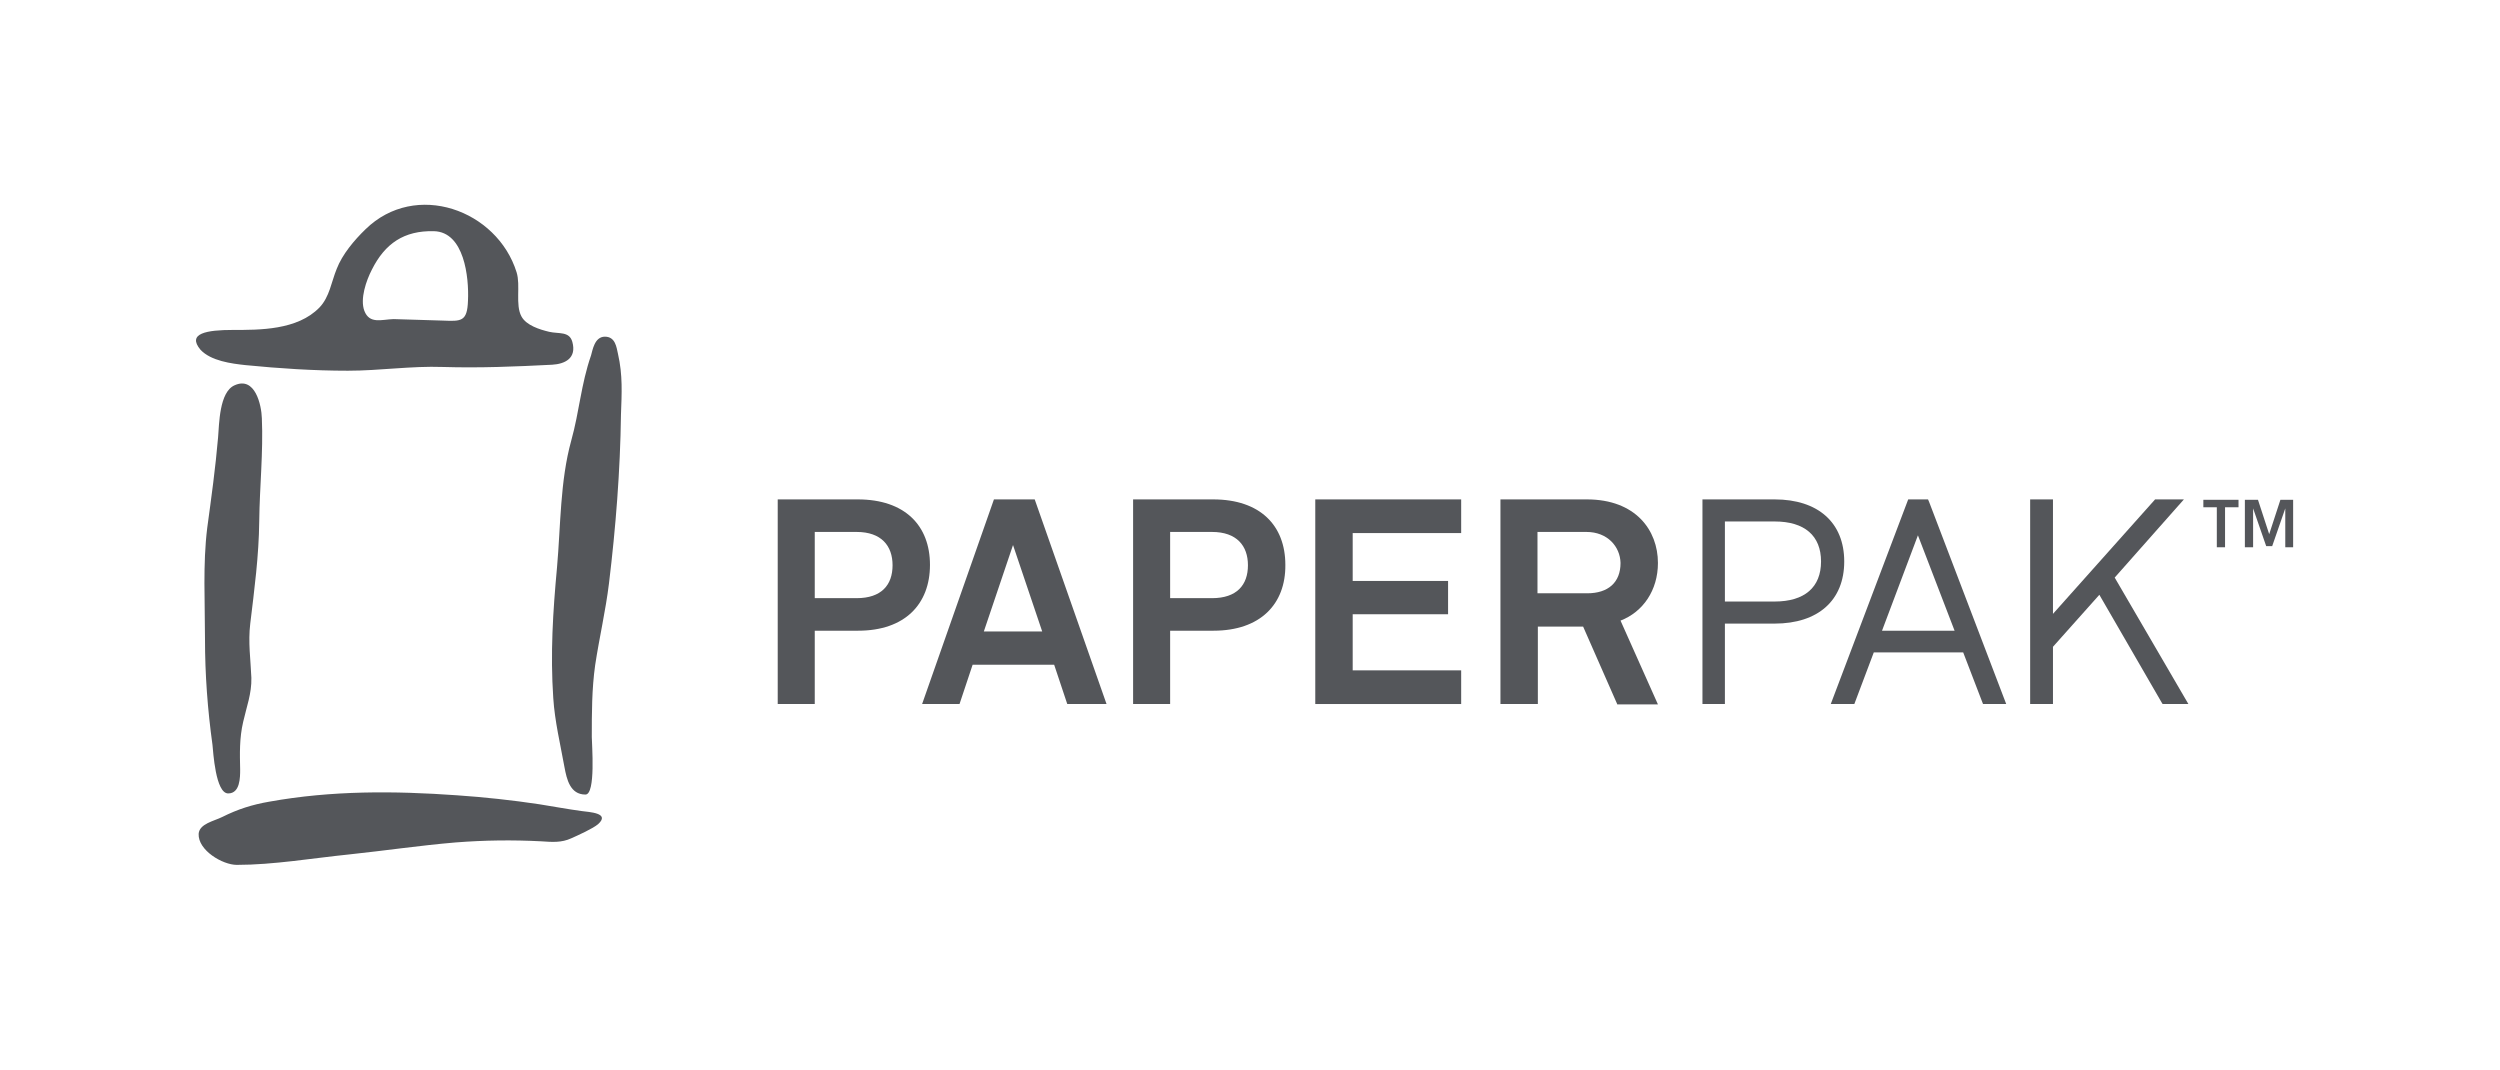
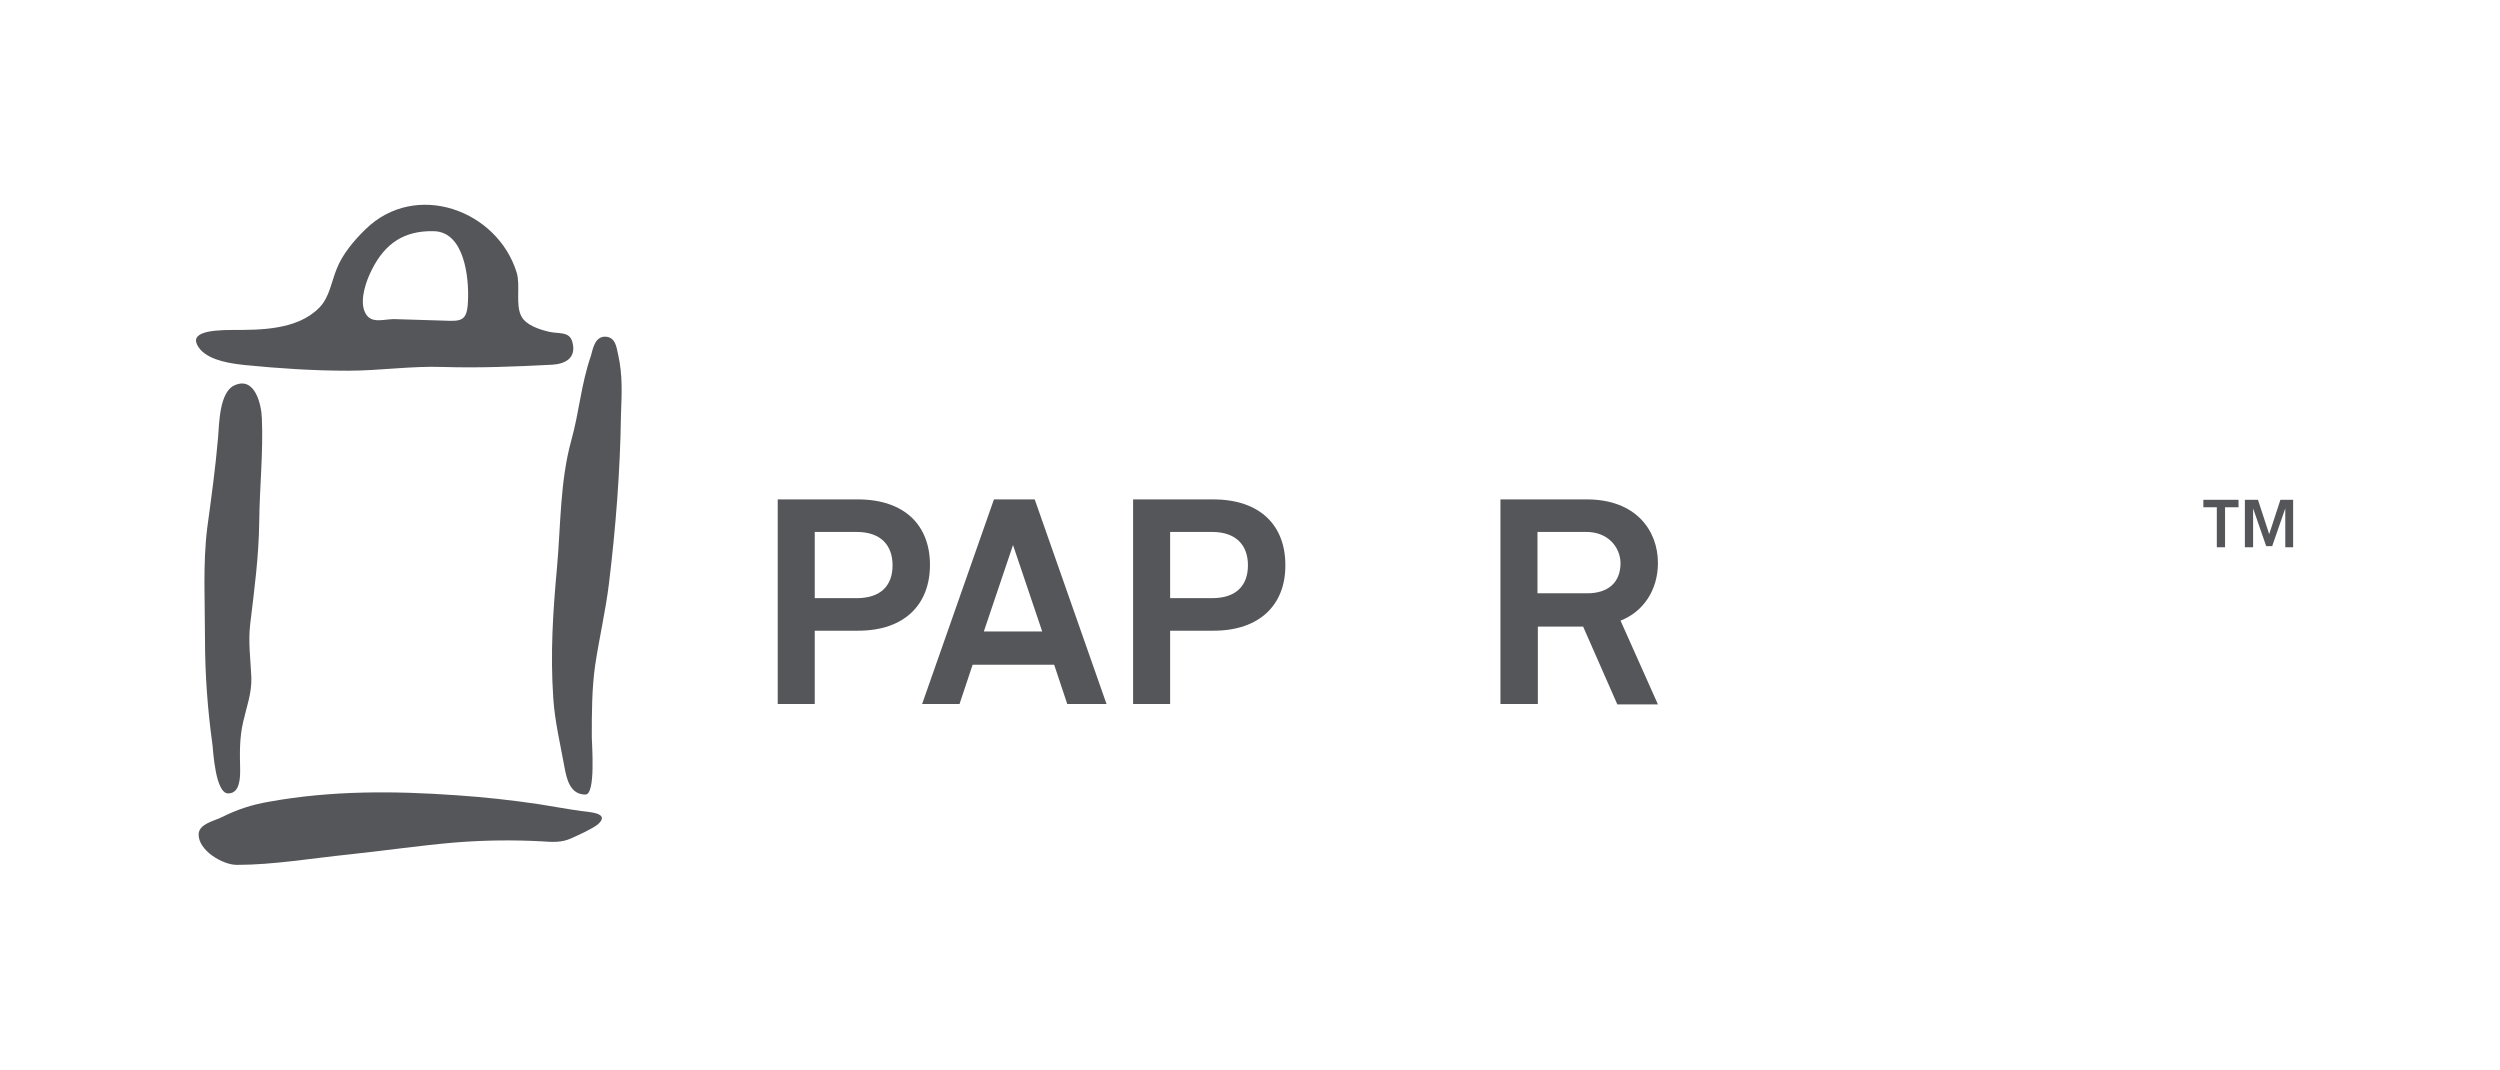
<svg xmlns="http://www.w3.org/2000/svg" version="1.1" id="Layer_1" x="0px" y="0px" viewBox="0 0 668.3 285.9" style="enable-background:new 0 0 668.3 285.9;" xml:space="preserve">
  <style type="text/css">
	.st0{fill:none;}
	.st1{fill:#54565A;}
</style>
  <rect class="st0" width="667.9" height="285.9" />
  <g>
    <path class="st1" d="M69.3,139.3c0.1-9.1,1.1-18.4,0.7-27.5c-0.1-3.5-1.8-11.3-7.3-8.8c-4.1,1.8-4.1,10.4-4.4,13.9   c-0.7,8.2-1.8,16.1-2.9,24.2c-1.2,9.7-0.6,19.9-0.6,29.7c0,9.5,0.7,18.9,2,28.3c0.2,1.8,0.8,13,4.2,13c3.2,0,3.2-4.3,3.2-6.4   c-0.1-4.3-0.2-8.4,0.8-12.7c0.9-4,2.3-7.6,2.2-11.8c-0.2-4.9-0.9-9.5-0.3-14.5C68,157.6,69.2,148.6,69.3,139.3L69.3,139.3z    M65.6,97.6c9.1,0.9,18.3,1.5,27.4,1.5c8.5,0,16.9-1.3,25.4-1c9.8,0.3,19.4-0.1,29.2-0.6c3.4-0.2,6.6-1.7,5.4-6.1   c-0.8-2.9-3.6-2.1-6.2-2.7c-2.5-0.6-6.1-1.7-7.4-4.1c-1.7-3.1-0.2-8.3-1.3-11.8c-5.2-16.7-27-24.6-40.4-11.5   c-3,2.9-6.2,6.7-7.7,10.6c-1.4,3.4-1.9,7.5-4.6,10.3c-5.9,6.1-16.1,6-23.1,6c-7,0-12.4,0.9-8.7,5.3C56.4,96.5,61.9,97.2,65.6,97.6   L65.6,97.6z M99.4,72.1c3.5-7,8.6-10.5,16.6-10.3c8.1,0.2,9.4,12.3,9.1,18.6c-0.2,5.6-1.8,5.5-6.7,5.3c-4.4-0.1-8.8-0.3-13.2-0.4   c-3.2,0.1-6.4,1.4-7.8-2.2C96.2,79.9,97.9,75,99.4,72.1L99.4,72.1z M155.4,216.8c-3.7-0.5-7.4-1.2-11.2-1.8   c-7.3-1.1-14.7-1.9-22-2.4c-16.9-1.2-33.5-1.3-50.2,1.7c-4.6,0.8-8.4,2-12.6,4.1c-2.2,1.1-6.1,1.8-6.3,4.5   c-0.2,4.4,6.4,8.3,10.2,8.3c9.8,0,20.3-1.8,30.1-2.8c9.5-1,18.9-2.4,28.4-3.2c7.7-0.6,15.2-0.7,22.9-0.3c2.9,0.2,5.4,0.4,8-0.8   c1.8-0.8,5.8-2.6,7.2-3.8C163.2,217.3,157.5,217.1,155.4,216.8L155.4,216.8z M165.2,94.6c-0.4-1.8-0.7-4.6-3.5-4.6   c-2.8,0-3.3,3.7-3.7,5c-2.7,7.8-3.1,14.9-5.3,22.8c-3,10.9-2.8,22.7-3.8,33.9c-1.1,11.9-1.8,23-1,34.9c0.4,6.2,1.9,12.4,3,18.5   c0.6,3.2,1.5,7.3,5.6,7.3c2.8,0,1.7-13.5,1.7-15.4c0-6.4,0-12.8,0.9-19.2c1.1-7.3,2.8-14.5,3.7-21.9c1.8-14.9,3-30,3.2-45.1   C166.2,105.2,166.5,100.3,165.2,94.6L165.2,94.6z" />
-     <path class="st1" d="M474.4,133.5h-19.3v54.7h6v-21.5h13.3c11.6,0,18.6-6.2,18.6-16.6C493,139.7,486,133.5,474.4,133.5L474.4,133.5   z M486.8,150.1c0,6.9-4.4,10.7-12.4,10.7h-13.3v-21.4h13.3C482.4,139.4,486.8,143.2,486.8,150.1L486.8,150.1z" />
-     <path class="st1" d="M515.7,134.2l-0.3-0.7h-5.3l-20.7,54.7h6.3l5.2-13.8h23.9l5.3,13.8h6.2L515.7,134.2L515.7,134.2z M522.5,168.6   h-19.4l9.6-25.5L522.5,168.6L522.5,168.6z" />
-     <polygon class="st1" points="565.3,154.4 583.8,133.5 576.1,133.5 548.8,164.1 548.8,133.5 542.7,133.5 542.7,188.2 548.8,188.2    548.8,172.9 561.2,159 577.8,187.7 578.1,188.2 585,188.2 565.3,154.4  " />
    <path class="st1" d="M229.4,168.6h-11.6v19.6h-9.9v-54.7h21.4c12.6,0,19.3,7,19.3,17.5C248.6,161.5,241.9,168.6,229.4,168.6   L229.4,168.6z M229,142.2h-11.2v17.7H229c6.6,0,9.6-3.5,9.6-8.8C238.6,145.9,235.6,142.2,229,142.2L229,142.2z" />
    <path class="st1" d="M285.3,188.2l-3.5-10.5H260l-3.5,10.5h-10l19.2-54.7h10.9l19.2,54.7H285.3L285.3,188.2z M270.8,145.7   l-7.8,23.1h15.6L270.8,145.7L270.8,145.7z" />
    <path class="st1" d="M324.4,168.6h-11.6v19.6h-9.9v-54.7h21.4c12.6,0,19.3,7,19.3,17.5C343.7,161.5,336.9,168.6,324.4,168.6   L324.4,168.6z M324,142.2h-11.2v17.7H324c6.6,0,9.6-3.5,9.6-8.8C333.6,145.9,330.6,142.2,324,142.2L324,142.2z" />
-     <polygon class="st1" points="351.6,188.2 351.6,133.5 390.6,133.5 390.6,142.5 361.6,142.5 361.6,155.3 387.1,155.3 387.1,164.2    361.6,164.2 361.6,179.2 390.6,179.2 390.6,188.2 351.6,188.2  " />
    <path class="st1" d="M432.3,188.2l-9.1-20.7h-12.1v20.7h-10v-54.7h23.1c13,0,19,8.2,19,17c0,7.3-4,13.1-10,15.4l10,22.4H432.3   L432.3,188.2z M424.1,142.2H411v16.4h13.3c5.6,0,8.9-2.9,8.9-8.1C433.1,146.1,429.7,142.2,424.1,142.2L424.1,142.2z" />
    <path class="st1" d="M594.8,135.6v10.7h-2.2v-10.7H589v-2h9.4v2H594.8L594.8,135.6z M610.9,146.3v-10.4l-3.5,10.1h-1.6l-3.5-10.1   v10.4h-2.2v-12.7h3.5l3,9.2l3-9.2h3.4v12.7H610.9L610.9,146.3z" />
  </g>
</svg>